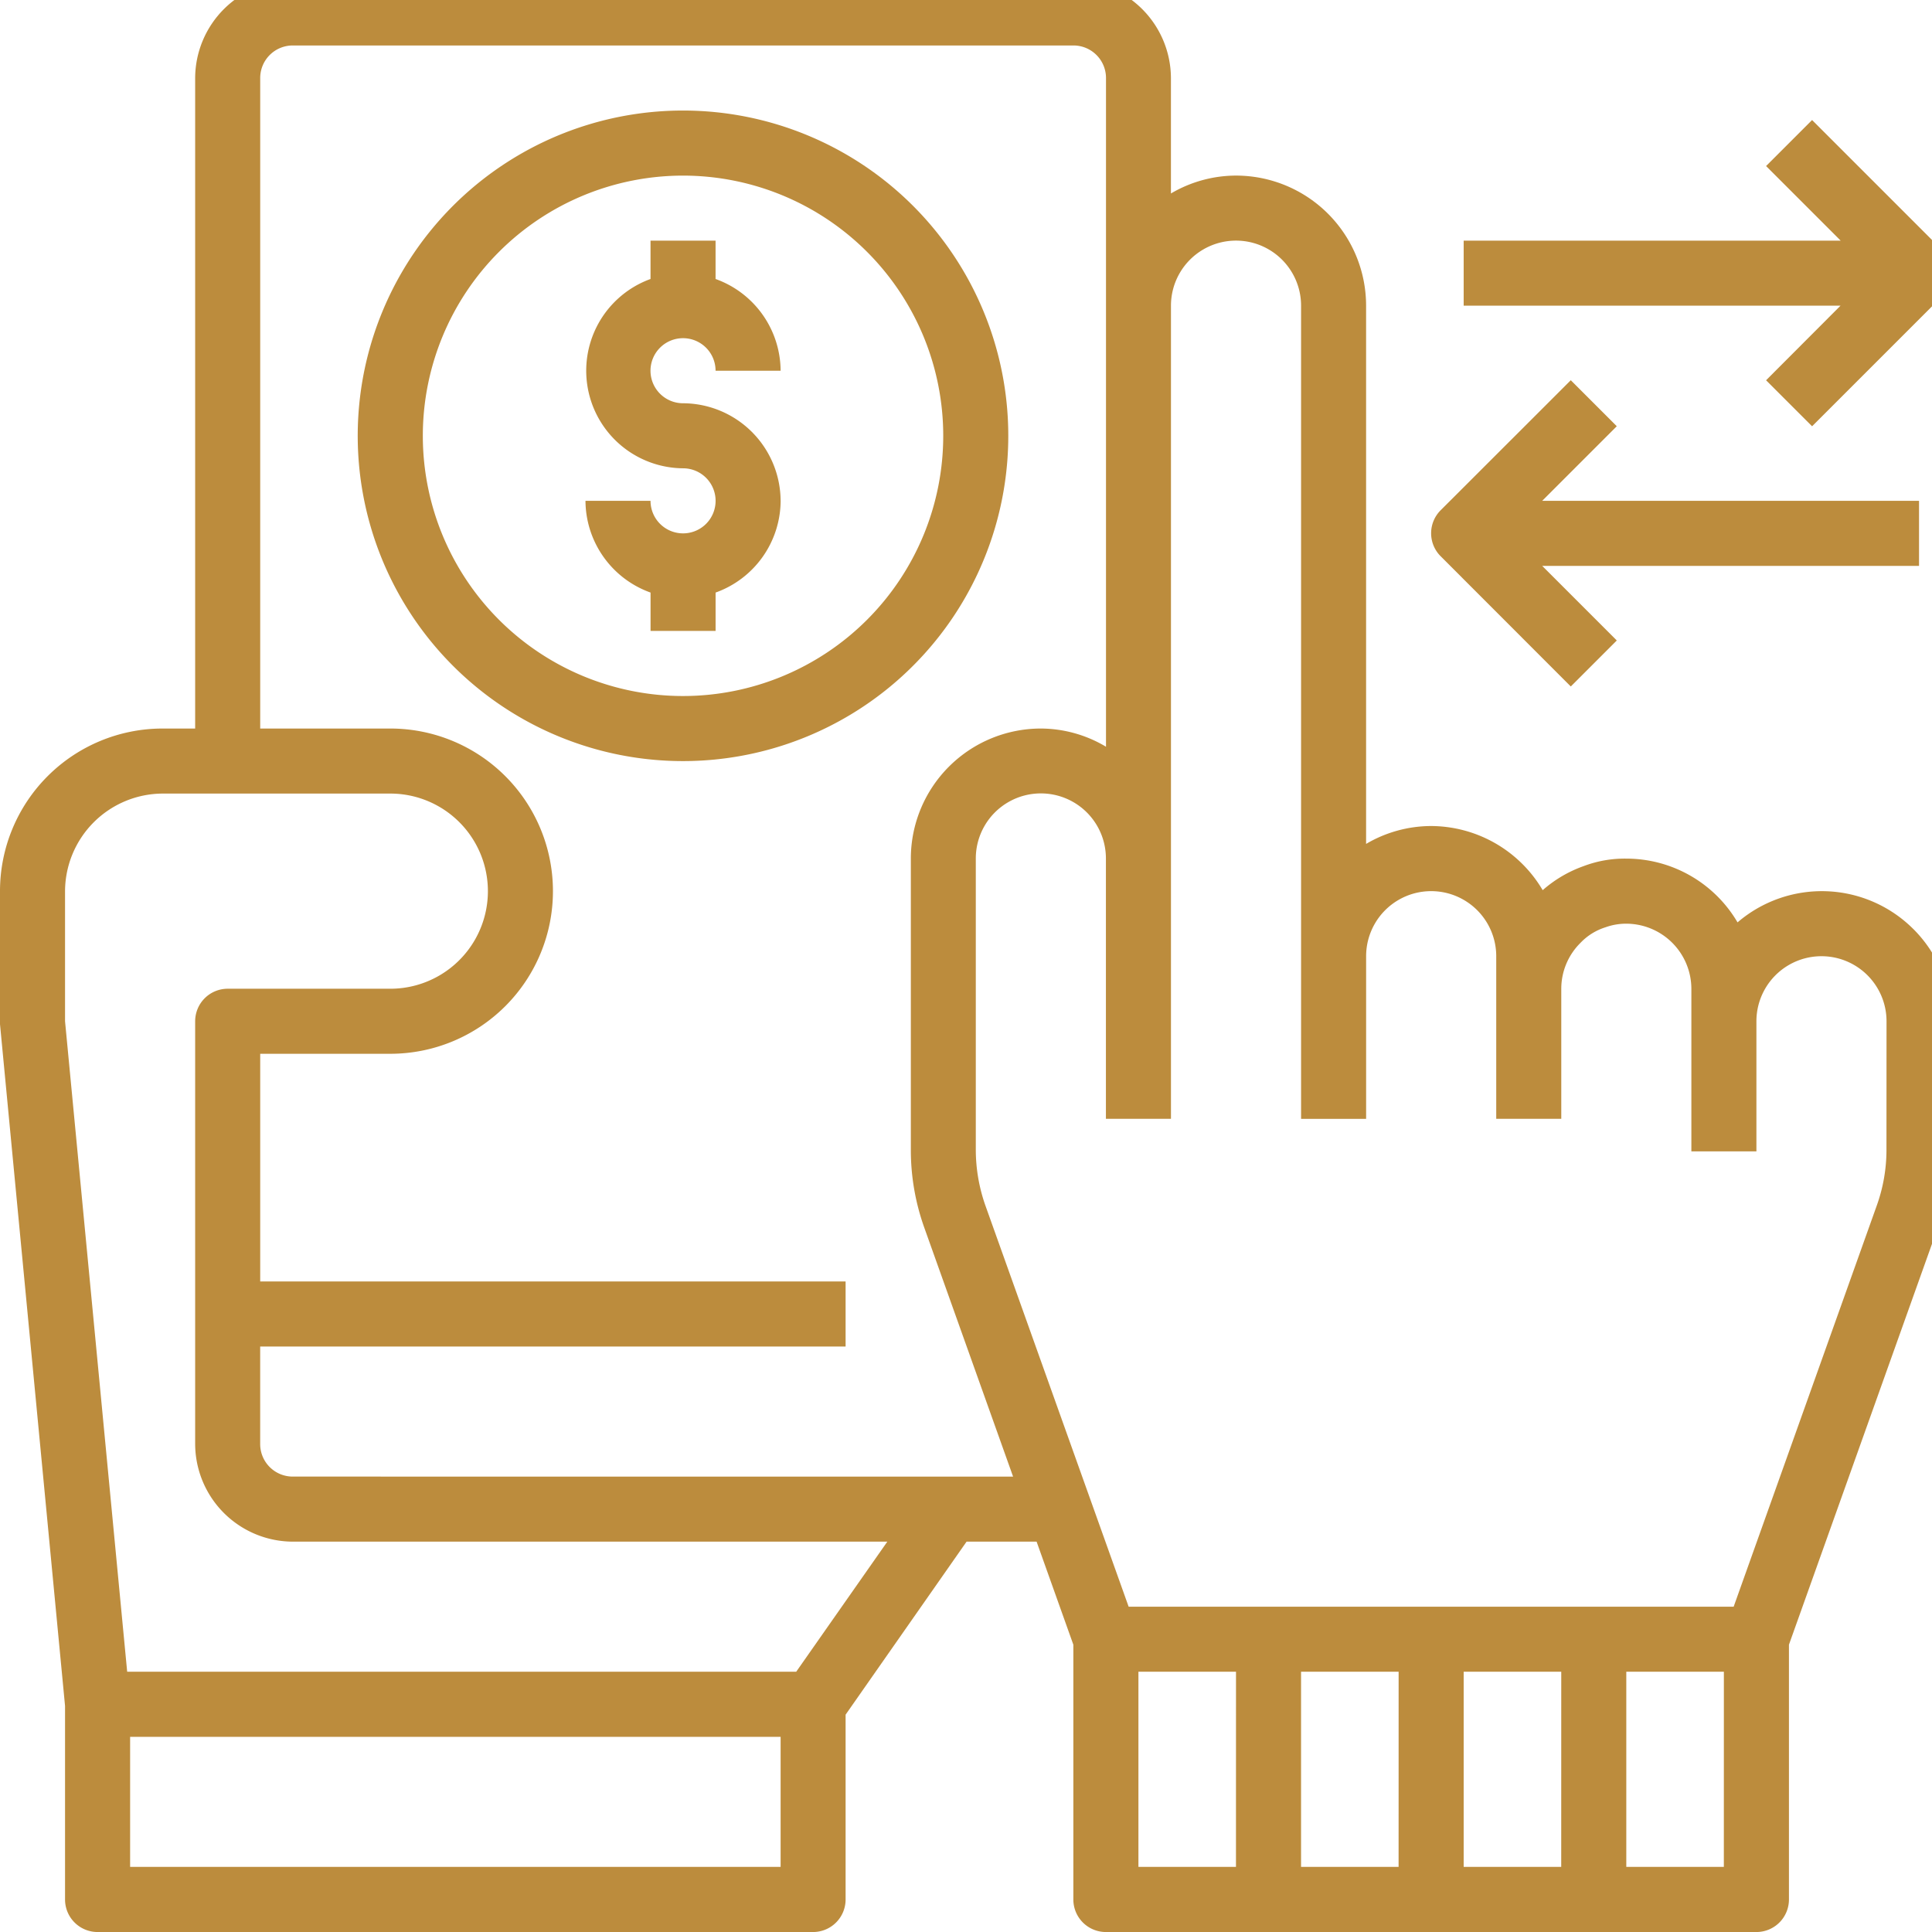
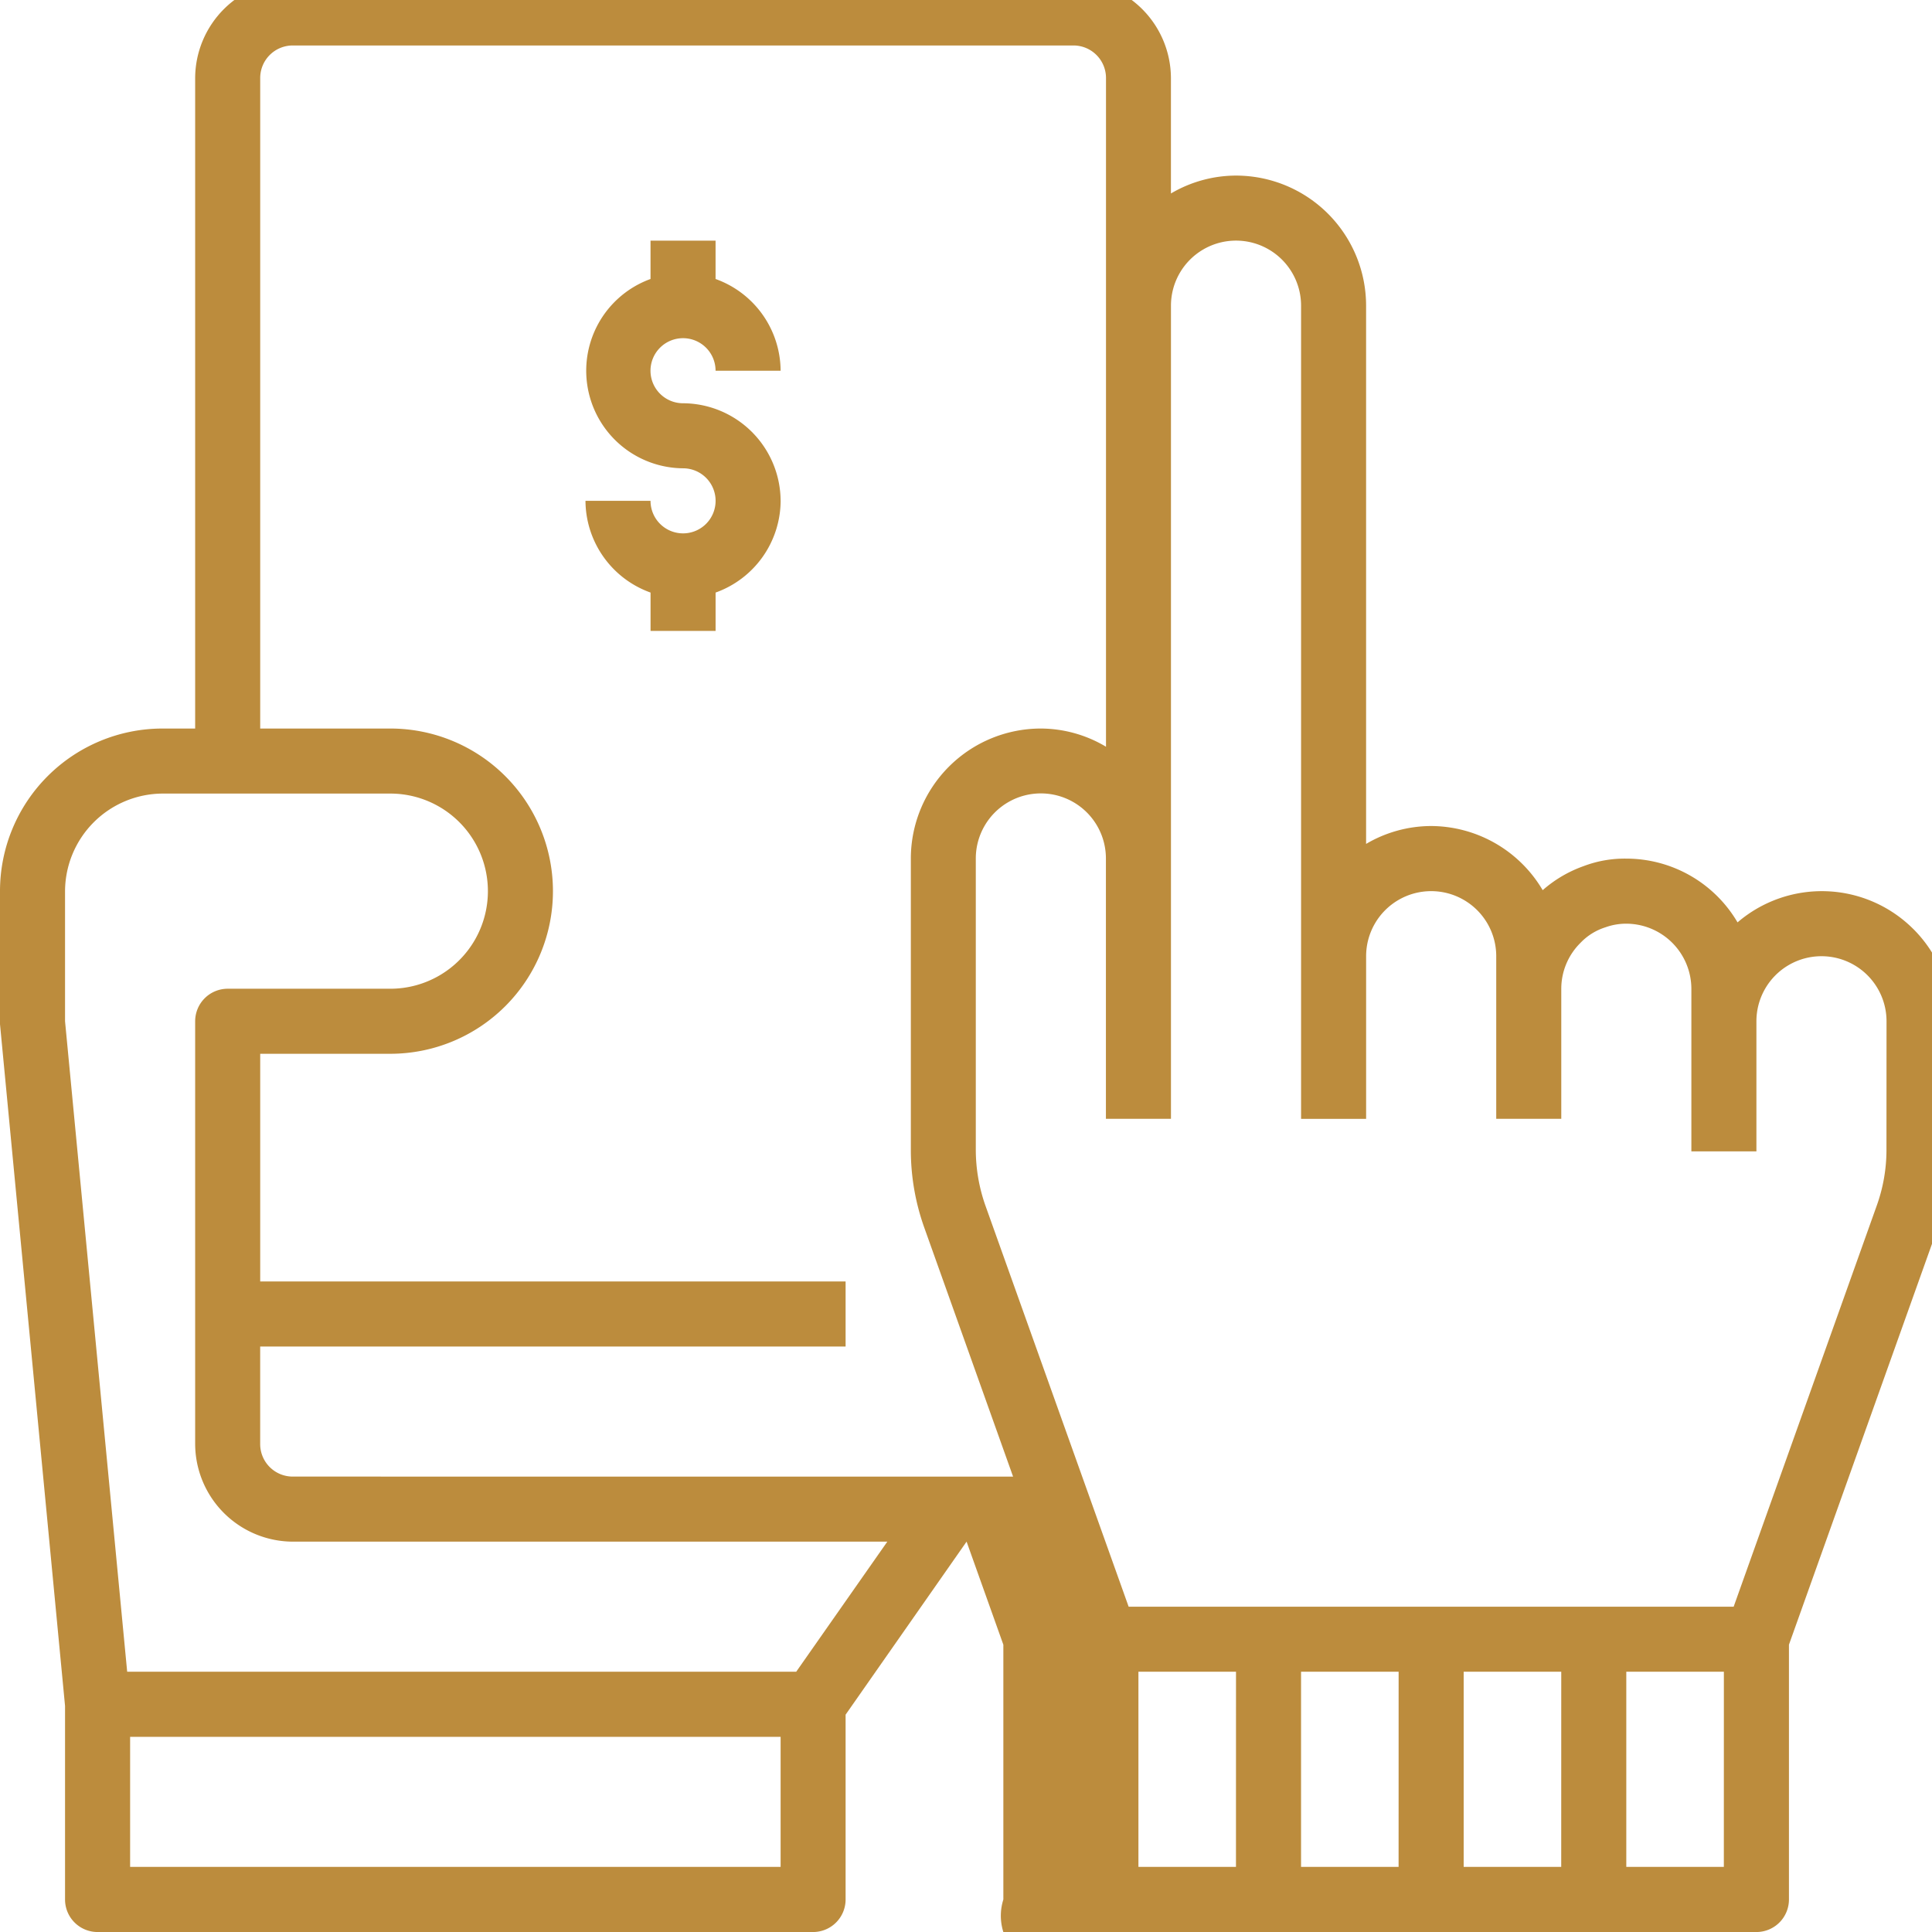
<svg xmlns="http://www.w3.org/2000/svg" width="69" height="69" viewBox="0 0 69 69">
  <defs>
    <clipPath id="a">
      <rect width="69" height="69" transform="translate(0 0.447)" fill="#bc8c3d" />
    </clipPath>
  </defs>
  <g transform="translate(0 -0.643)">
    <g transform="translate(0 0.196)">
      <g clip-path="url(#a)">
        <path d="M354,192" transform="translate(-285.463 -155.079)" fill="#bc8c3d" />
-         <path d="M180,84" transform="translate(-145.151 -67.989)" fill="#bc8c3d" />
      </g>
    </g>
    <g transform="translate(0 0.196)">
      <g clip-path="url(#a)">
-         <path d="M246,60" transform="translate(-198.373 -48.635)" fill="#bc8c3d" />
-         <path d="M280.8,35.051l1.643,1.643,4.647-4.647a1.161,1.161,0,0,0,0-1.643l-4.647-4.647L280.8,27.4l2.664,2.664H270v2.323h13.459Z" transform="translate(-217.726 -21.023)" fill="#bc8c3d" />
-         <path d="M268.987,84.694l1.643-1.643-2.664-2.664h13.459V78.064H267.966l2.664-2.664-1.643-1.643L264.34,78.4a1.161,1.161,0,0,0,0,1.643Z" transform="translate(-212.888 -59.73)" fill="#bc8c3d" />
-         <path d="M68.339,33.885a4.622,4.622,0,0,0-6.284-.244,4.607,4.607,0,0,0-3.973-2.277,4.13,4.13,0,0,0-1.522.267,4.476,4.476,0,0,0-1.464.86A4.645,4.645,0,0,0,51.112,30.2a4.592,4.592,0,0,0-2.323.639V11.616A4.647,4.647,0,0,0,44.142,6.97a4.592,4.592,0,0,0-2.323.639V3.485A3.5,3.5,0,0,0,38.334,0H10.455A3.5,3.5,0,0,0,6.97,3.485V26.718H5.808A5.808,5.808,0,0,0,0,32.526v4.751L2.323,61.625v6.912A1.162,1.162,0,0,0,3.485,69.7H29.041A1.162,1.162,0,0,0,30.2,68.537v-6.6l4.321-6.18h2.5l1.313,3.682v9.1A1.162,1.162,0,0,0,39.5,69.7H62.729a1.162,1.162,0,0,0,1.162-1.162v-9.1L69.222,44.5a8.131,8.131,0,0,0,.476-2.729v-4.6a4.647,4.647,0,0,0-1.359-3.287m-40.46,33.49H4.647V62.729H27.879Zm.557-6.97H4.542L2.323,37.173V32.526a3.5,3.5,0,0,1,3.485-3.485H13.94a3.485,3.485,0,1,1,0,6.97H8.132A1.162,1.162,0,0,0,6.97,37.173v15.1a3.5,3.5,0,0,0,3.485,3.485H31.69Zm-17.982-6.97a1.162,1.162,0,0,1-1.162-1.162V48.789H30.2V46.466H9.293V38.334H13.94a5.808,5.808,0,0,0,0-11.616H9.293V3.485a1.162,1.162,0,0,1,1.162-1.162H38.334A1.162,1.162,0,0,1,39.5,3.485V27.368a4.563,4.563,0,0,0-2.335-.65,4.646,4.646,0,0,0-4.635,4.635v10.42A8.244,8.244,0,0,0,33,44.515l3.182,8.921Zm33.688,13.94H40.658v-6.97h3.485Zm5.808,0H46.466v-6.97h3.485Zm5.808,0H52.274v-6.97h3.485Zm5.808,0H58.082v-6.97h3.485Zm5.808-25.6a5.9,5.9,0,0,1-.336,1.951L61.916,58.082H40.309L35.186,43.735a6.023,6.023,0,0,1-.336-1.962V31.353a2.323,2.323,0,1,1,4.647.011v9.293h2.323V11.616a2.323,2.323,0,1,1,4.647,0V40.658h2.323V34.849a2.323,2.323,0,0,1,4.647,0v5.808h2.323V36.011a2.306,2.306,0,0,1,.685-1.638,2.1,2.1,0,0,1,.895-.557,2.166,2.166,0,0,1,.743-.128,2.33,2.33,0,0,1,2.323,2.323v5.808h2.323V37.173a2.323,2.323,0,0,1,4.647,0Z" transform="translate(0 -0.252)" fill="#bc8c3d" />
+         <path d="M68.339,33.885a4.622,4.622,0,0,0-6.284-.244,4.607,4.607,0,0,0-3.973-2.277,4.13,4.13,0,0,0-1.522.267,4.476,4.476,0,0,0-1.464.86A4.645,4.645,0,0,0,51.112,30.2a4.592,4.592,0,0,0-2.323.639V11.616A4.647,4.647,0,0,0,44.142,6.97a4.592,4.592,0,0,0-2.323.639V3.485A3.5,3.5,0,0,0,38.334,0H10.455A3.5,3.5,0,0,0,6.97,3.485V26.718H5.808A5.808,5.808,0,0,0,0,32.526v4.751L2.323,61.625v6.912A1.162,1.162,0,0,0,3.485,69.7H29.041A1.162,1.162,0,0,0,30.2,68.537v-6.6l4.321-6.18l1.313,3.682v9.1A1.162,1.162,0,0,0,39.5,69.7H62.729a1.162,1.162,0,0,0,1.162-1.162v-9.1L69.222,44.5a8.131,8.131,0,0,0,.476-2.729v-4.6a4.647,4.647,0,0,0-1.359-3.287m-40.46,33.49H4.647V62.729H27.879Zm.557-6.97H4.542L2.323,37.173V32.526a3.5,3.5,0,0,1,3.485-3.485H13.94a3.485,3.485,0,1,1,0,6.97H8.132A1.162,1.162,0,0,0,6.97,37.173v15.1a3.5,3.5,0,0,0,3.485,3.485H31.69Zm-17.982-6.97a1.162,1.162,0,0,1-1.162-1.162V48.789H30.2V46.466H9.293V38.334H13.94a5.808,5.808,0,0,0,0-11.616H9.293V3.485a1.162,1.162,0,0,1,1.162-1.162H38.334A1.162,1.162,0,0,1,39.5,3.485V27.368a4.563,4.563,0,0,0-2.335-.65,4.646,4.646,0,0,0-4.635,4.635v10.42A8.244,8.244,0,0,0,33,44.515l3.182,8.921Zm33.688,13.94H40.658v-6.97h3.485Zm5.808,0H46.466v-6.97h3.485Zm5.808,0H52.274v-6.97h3.485Zm5.808,0H58.082v-6.97h3.485Zm5.808-25.6a5.9,5.9,0,0,1-.336,1.951L61.916,58.082H40.309L35.186,43.735a6.023,6.023,0,0,1-.336-1.962V31.353a2.323,2.323,0,1,1,4.647.011v9.293h2.323V11.616a2.323,2.323,0,1,1,4.647,0V40.658h2.323V34.849a2.323,2.323,0,0,1,4.647,0v5.808h2.323V36.011a2.306,2.306,0,0,1,.685-1.638,2.1,2.1,0,0,1,.895-.557,2.166,2.166,0,0,1,.743-.128,2.33,2.33,0,0,1,2.323,2.323v5.808h2.323V37.173a2.323,2.323,0,0,1,4.647,0Z" transform="translate(0 -0.252)" fill="#bc8c3d" />
      </g>
    </g>
    <g transform="translate(0 0.196)">
      <g clip-path="url(#a)">
-         <path d="M77.615,24A11.617,11.617,0,1,0,89.231,35.616,11.616,11.616,0,0,0,77.615,24m0,20.91a9.293,9.293,0,1,1,9.293-9.293,9.294,9.294,0,0,1-9.293,9.293" transform="translate(-53.221 -19.605)" fill="#bc8c3d" />
        <path d="M114.97,57.293a3.5,3.5,0,0,1-2.323,3.276v1.37h-2.323v-1.37A3.5,3.5,0,0,1,108,57.293h2.323a1.162,1.162,0,1,0,1.162-1.162,3.485,3.485,0,0,1-1.162-6.761V48h2.323v1.37a3.5,3.5,0,0,1,2.323,3.276h-2.323a1.162,1.162,0,1,0-1.162,1.162,3.5,3.5,0,0,1,3.485,3.485" transform="translate(-87.09 -38.959)" fill="#bc8c3d" />
      </g>
    </g>
  </g>
</svg>